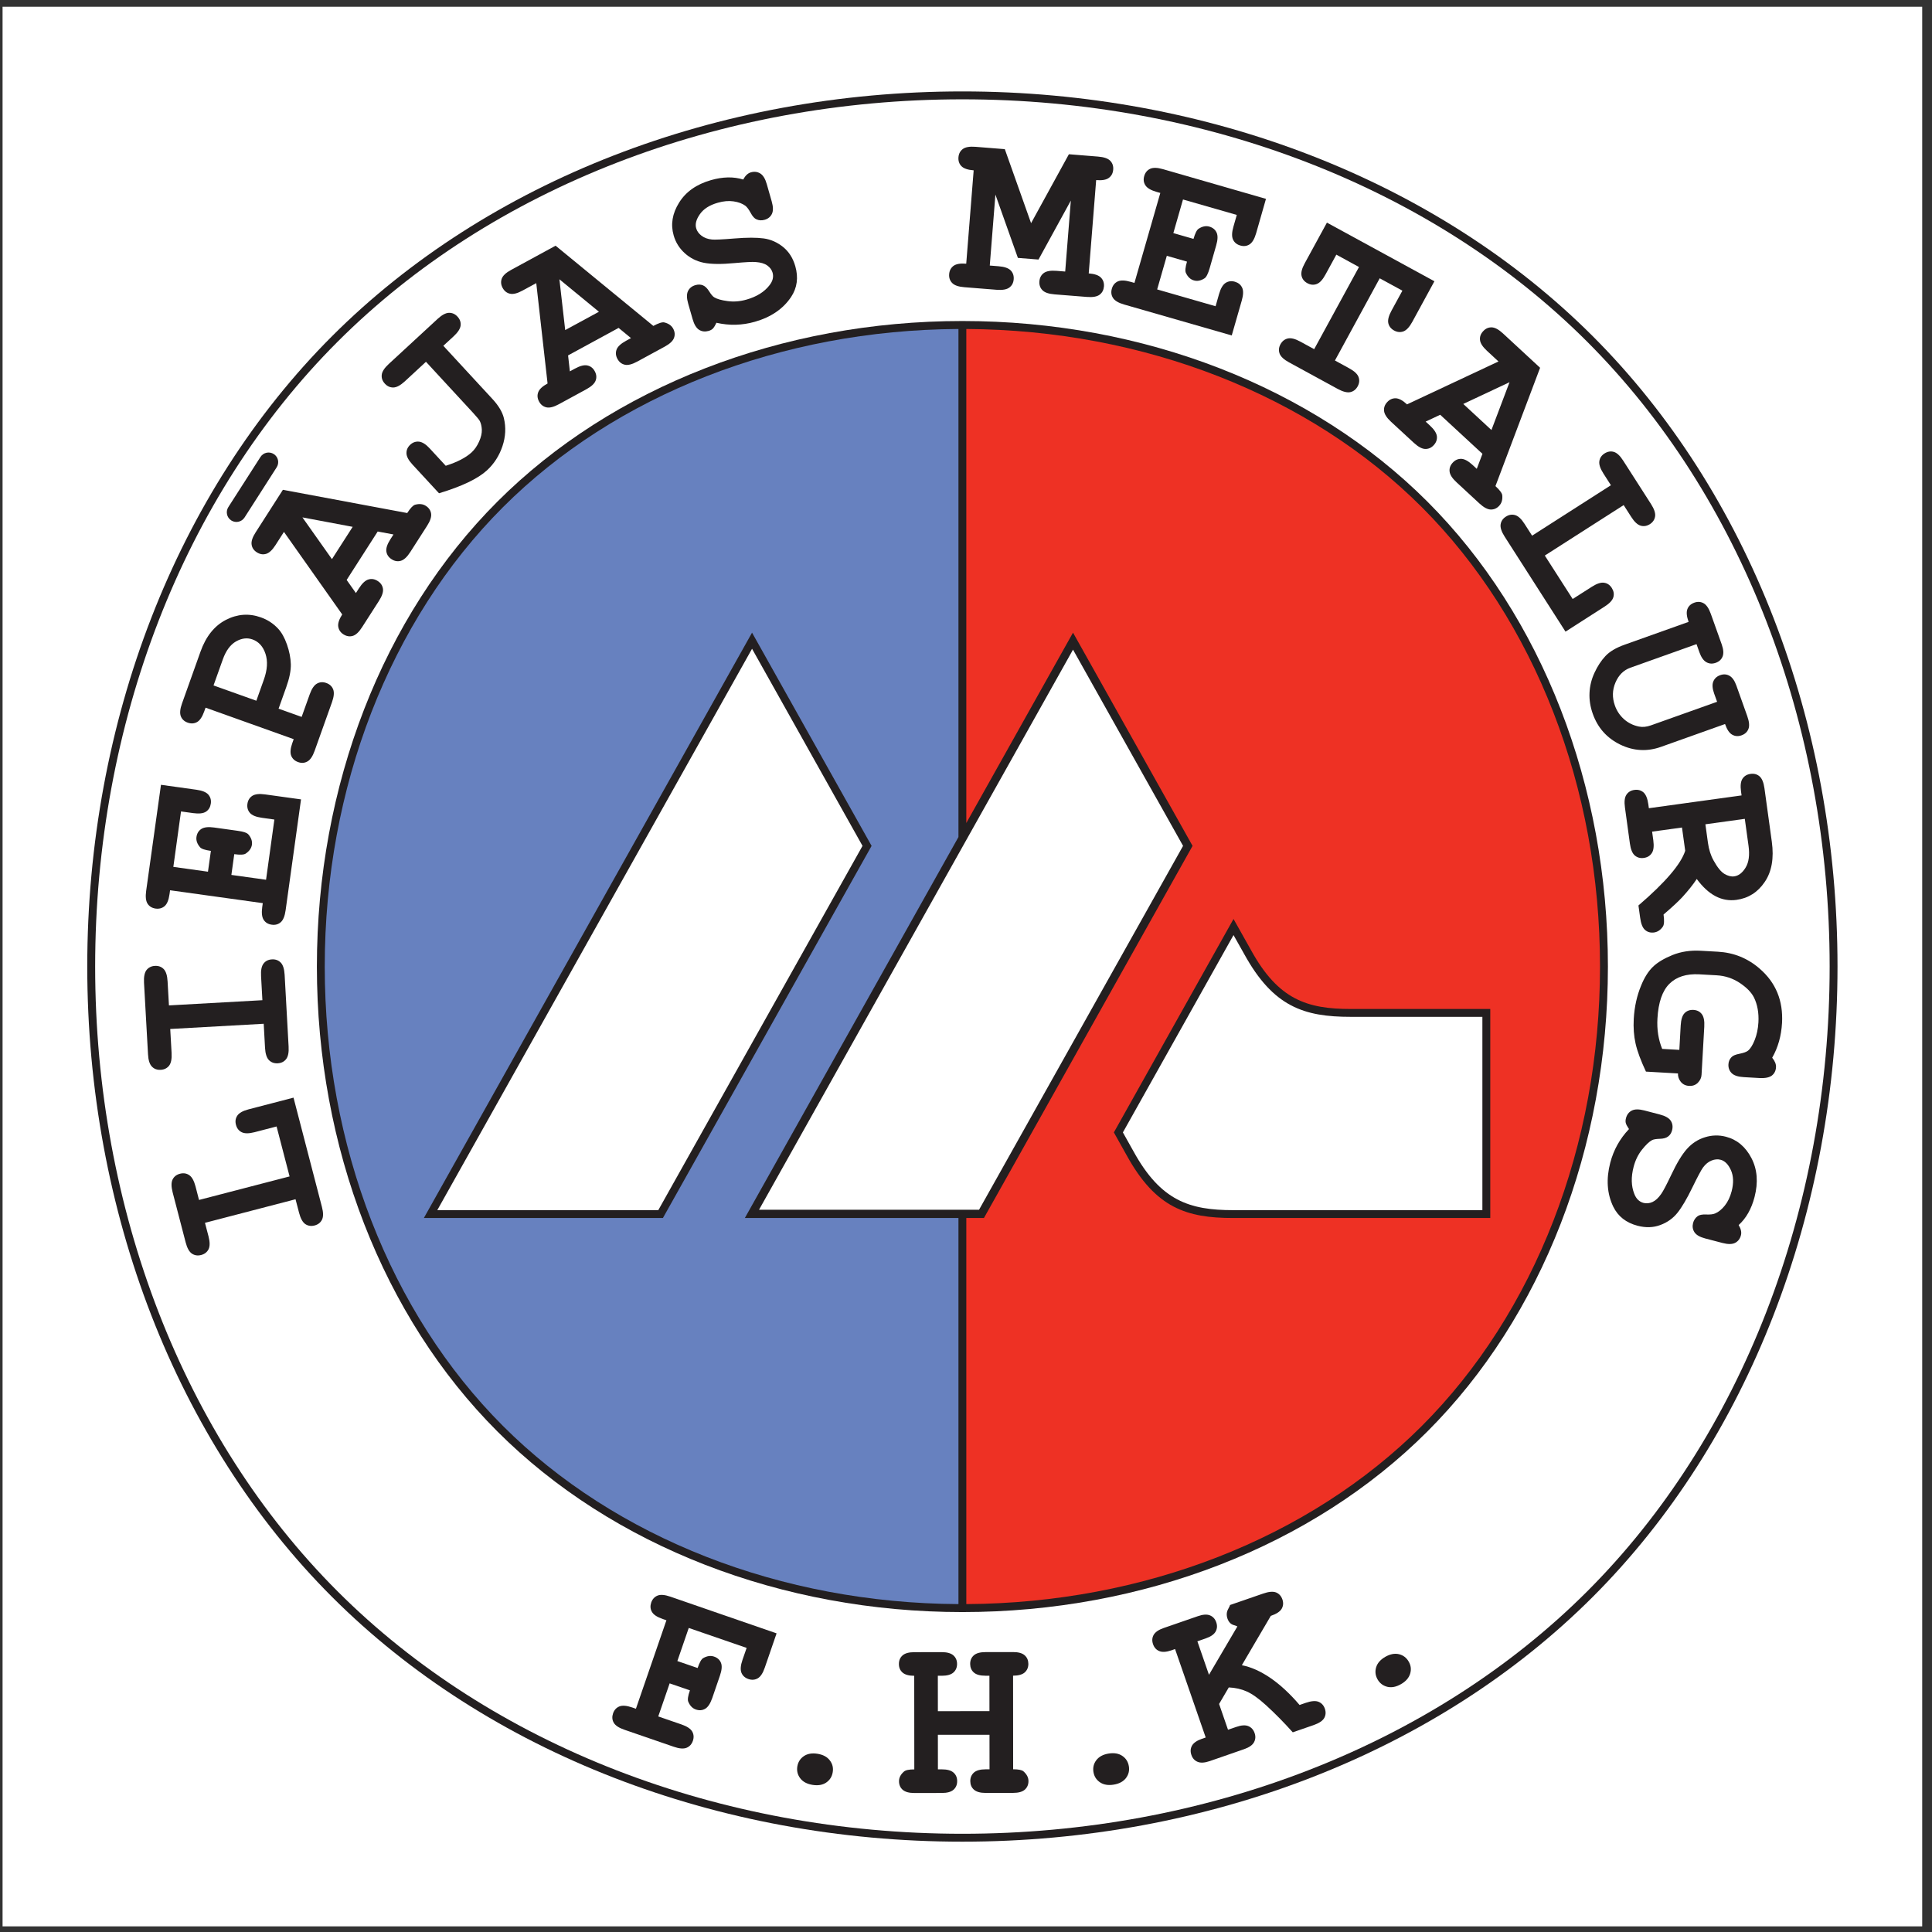
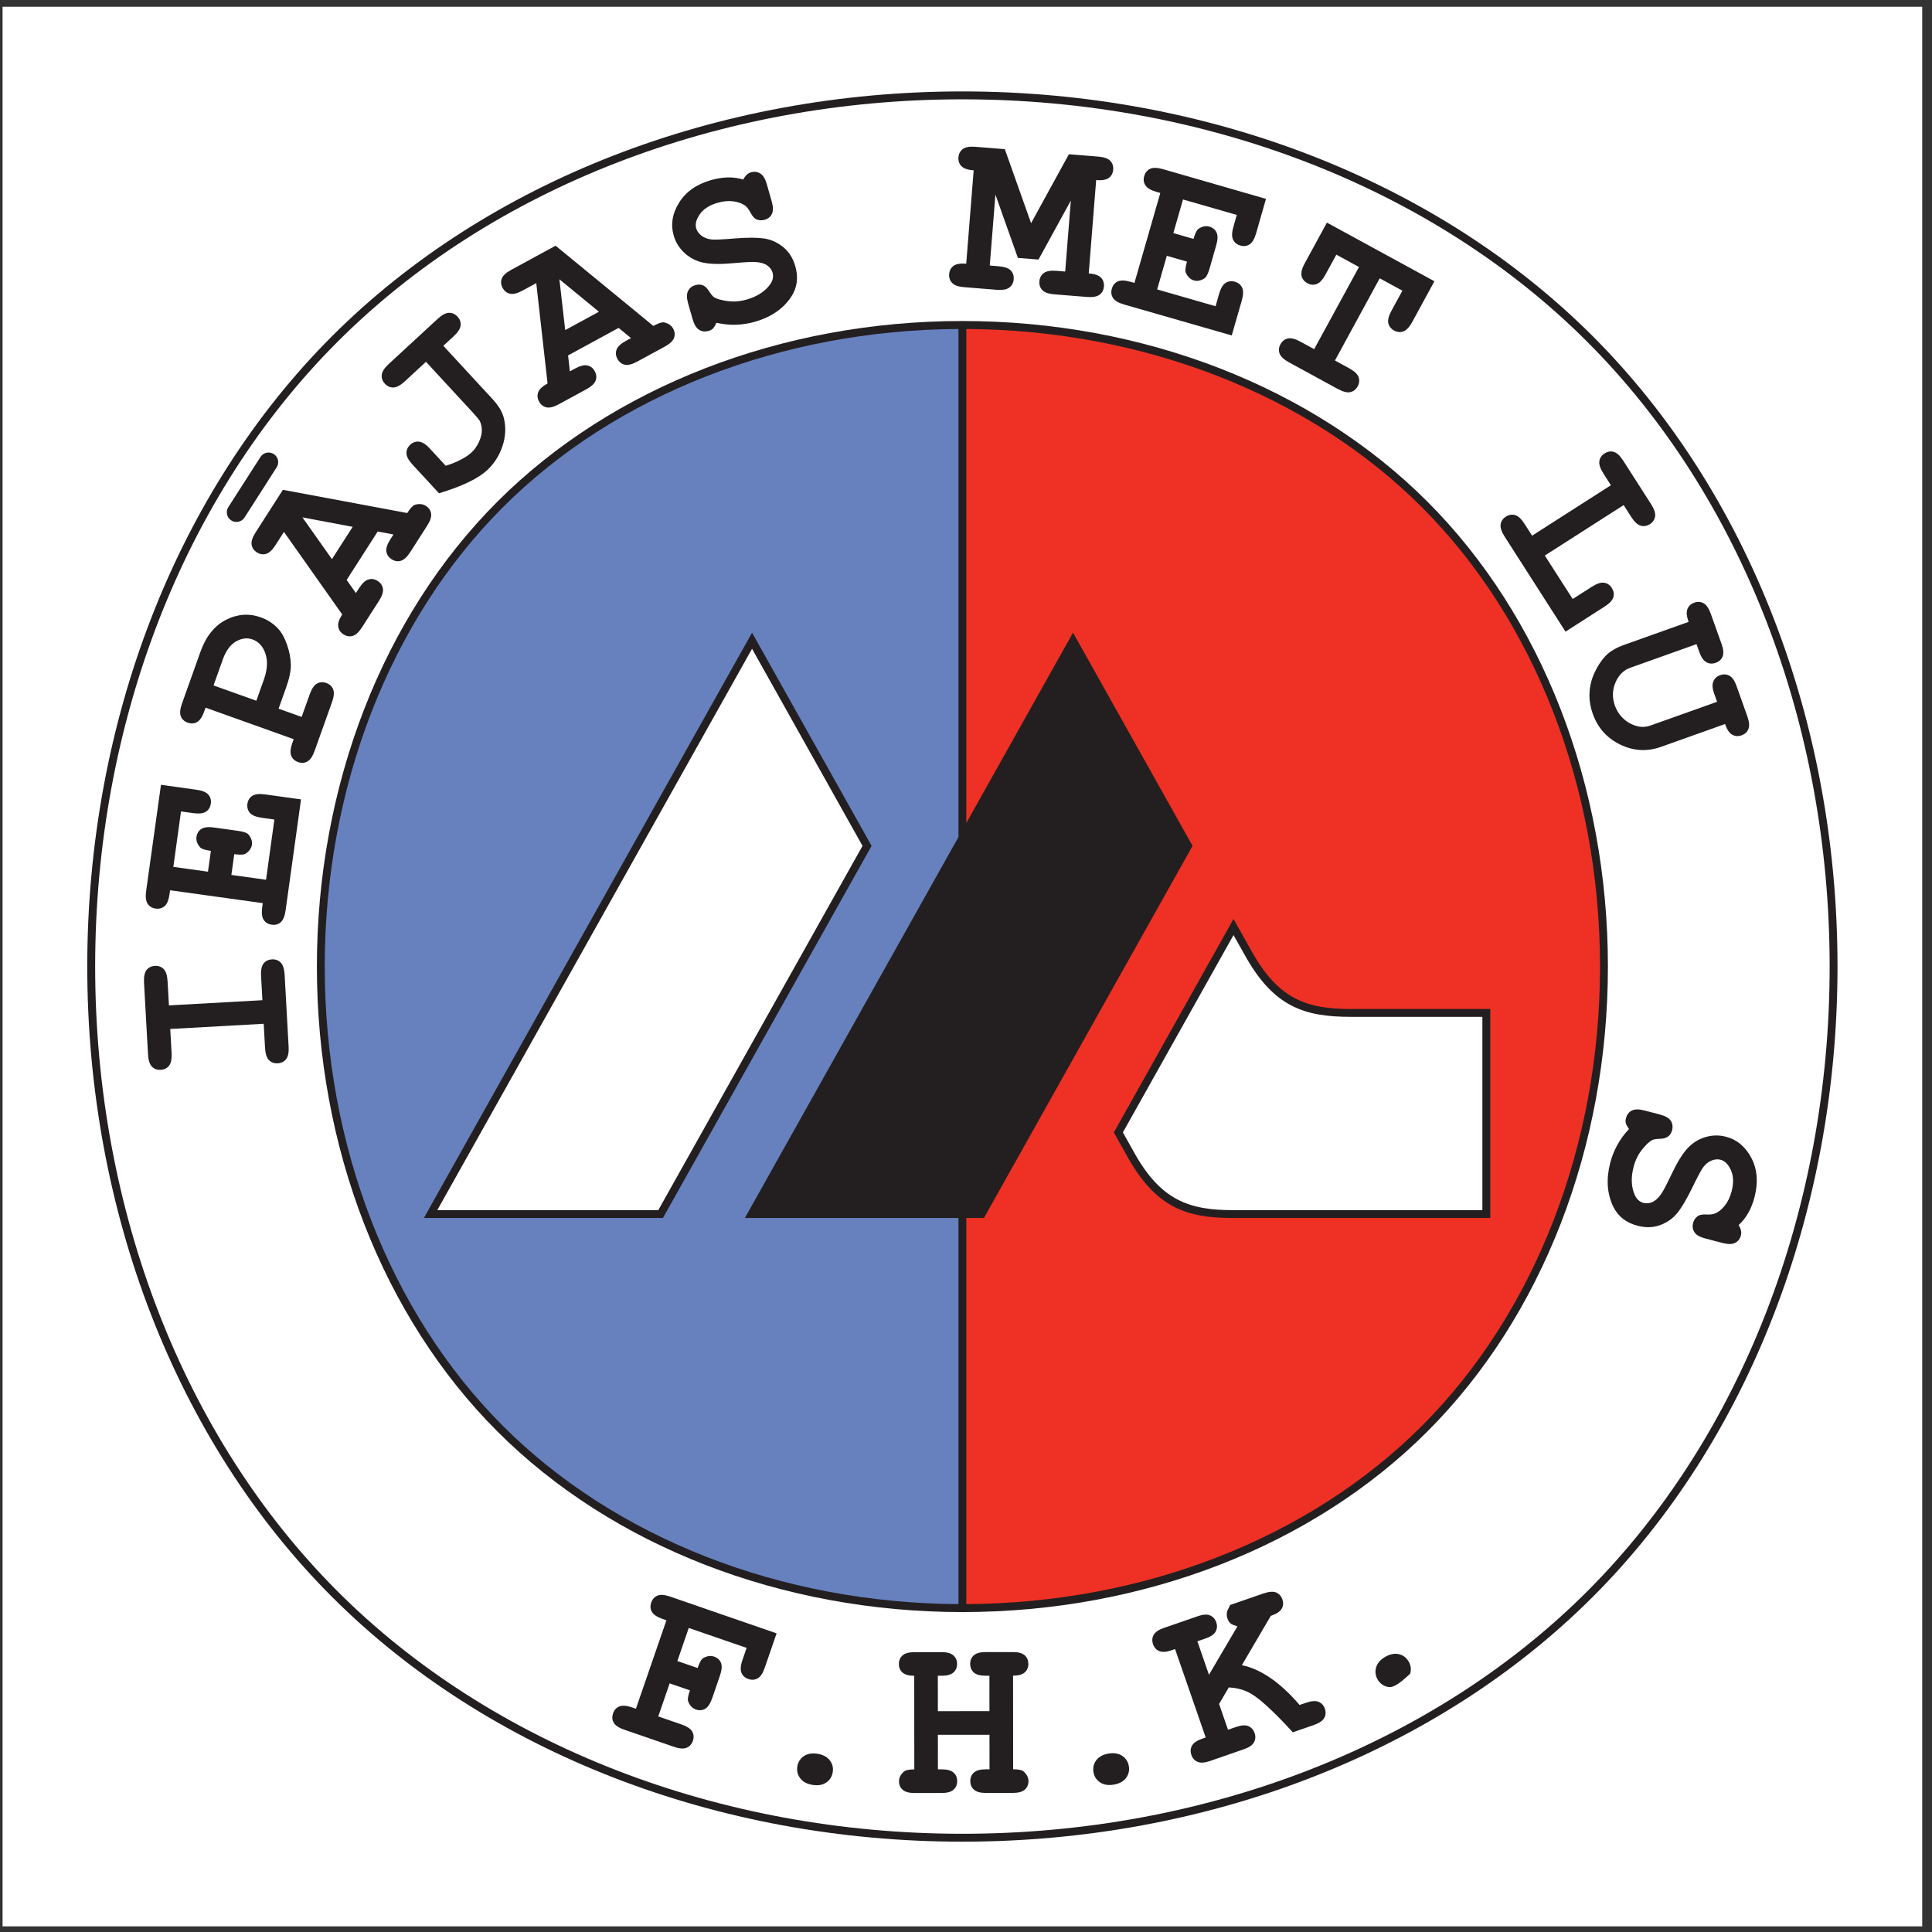
<svg xmlns="http://www.w3.org/2000/svg" width="194pt" height="194pt" viewBox="0 0 194 194" version="1.1">
  <rect x="0" y="0" width="194" height="194" fill="#333333" stroke="none" />
  <g id="surface1">
    <path style=" stroke:none;fill-rule:evenodd;fill:rgb(100%,100%,100%);fill-opacity:1;" d="M 0.258 0.676 L 193.016 0.676 L 193.016 193.434 L 0.258 193.434 L 0.258 0.676 " />
    <path style=" stroke:none;fill-rule:evenodd;fill:rgb(13.699%,12.199%,12.5%);fill-opacity:1;" d="M 33.34 33.758 C 17.723 49.379 8.762 72.449 8.762 97.055 C 8.762 121.664 17.723 144.734 33.34 160.352 C 48.961 175.973 72.031 184.93 96.637 184.93 C 121.246 184.93 144.316 175.973 159.934 160.352 C 175.555 144.734 184.512 121.66 184.512 97.055 C 184.512 72.449 175.555 49.379 159.934 33.758 C 144.316 18.141 121.246 9.18 96.637 9.18 C 72.031 9.18 48.961 18.141 33.34 33.758 " />
    <path style=" stroke:none;fill-rule:evenodd;fill:rgb(100%,100%,100%);fill-opacity:1;" d="M 33.898 159.793 C 18.426 144.32 9.555 121.453 9.555 97.055 C 9.555 72.656 18.426 49.789 33.898 34.316 C 49.371 18.844 72.238 9.973 96.637 9.973 C 121.039 9.973 143.906 18.844 159.379 34.316 C 174.848 49.789 183.723 72.656 183.723 97.055 C 183.723 121.453 174.848 144.32 159.379 159.793 C 143.902 175.266 121.035 184.137 96.637 184.137 C 72.238 184.137 49.371 175.266 33.898 159.793 " />
    <path style=" stroke:none;fill-rule:evenodd;fill:rgb(13.699%,12.199%,12.5%);fill-opacity:1;" d="M 49.949 50.367 C 38.426 61.887 31.82 78.906 31.82 97.055 C 31.82 115.207 38.426 132.223 49.949 143.742 C 61.469 155.266 78.488 161.875 96.637 161.875 C 114.789 161.875 131.805 155.266 143.328 143.742 C 154.848 132.223 161.457 115.207 161.457 97.055 C 161.457 78.906 154.848 61.887 143.328 50.367 C 131.805 38.844 114.789 32.234 96.637 32.234 C 78.488 32.234 61.473 38.844 49.949 50.367 " />
    <path style=" stroke:none;fill-rule:evenodd;fill:rgb(40.399%,50.6%,74.899%);fill-opacity:1;" d="M 96.242 84.051 L 96.242 33.035 C 78.449 33.133 61.797 39.637 50.508 50.926 C 39.133 62.301 32.609 79.113 32.609 97.055 C 32.609 114.996 39.133 131.812 50.508 143.188 C 61.797 154.477 78.449 160.98 96.242 161.074 L 96.242 122.305 L 74.793 122.305 L 96.242 84.051 " />
    <path style=" stroke:none;fill-rule:evenodd;fill:rgb(93.3%,19.199%,14.099%);fill-opacity:1;" d="M 142.77 50.926 C 131.477 39.637 114.824 33.133 97.031 33.035 L 97.031 82.641 L 107.746 63.527 L 119.75 84.938 L 98.801 122.305 L 97.031 122.305 L 97.031 161.074 C 114.824 160.98 131.477 154.477 142.77 143.188 C 154.141 131.812 160.664 114.996 160.664 97.055 C 160.664 79.113 154.141 62.301 142.77 50.926 " />
    <path style=" stroke:none;fill-rule:evenodd;fill:rgb(13.699%,12.199%,12.5%);fill-opacity:1;" d="M 66.566 122.305 L 87.52 84.938 L 75.516 63.527 L 42.562 122.305 L 66.566 122.305 " />
    <path style=" stroke:none;fill-rule:evenodd;fill:rgb(13.699%,12.199%,12.5%);fill-opacity:1;" d="M 149.645 122.305 L 149.645 101.316 L 135.633 101.316 C 131.25 101.316 128.355 100.375 125.629 95.422 L 123.863 92.277 L 111.848 113.711 L 113.133 116.008 C 116.047 121.301 119.141 122.305 123.828 122.305 L 149.645 122.305 " />
-     <path style=" stroke:none;fill-rule:evenodd;fill:rgb(100%,100%,100%);fill-opacity:1;" d="M 118.797 84.938 L 98.312 121.473 L 76.219 121.473 L 107.746 65.234 L 118.797 84.938 " />
    <path style=" stroke:none;fill-rule:evenodd;fill:rgb(100%,100%,100%);fill-opacity:1;" d="M 86.609 84.938 L 66.102 121.516 L 43.91 121.516 L 75.516 65.145 L 86.609 84.938 " />
    <path style=" stroke:none;fill-rule:evenodd;fill:rgb(100%,100%,100%);fill-opacity:1;" d="M 112.754 113.711 L 123.863 93.895 L 124.938 95.805 C 127.852 101.102 130.945 102.105 135.633 102.105 L 148.852 102.105 L 148.852 121.516 L 123.828 121.516 C 119.445 121.516 116.551 120.578 113.824 115.621 L 112.754 113.711 " />
    <path style=" stroke:none;fill-rule:evenodd;fill:rgb(13.699%,12.199%,12.5%);fill-opacity:1;" d="M 26.156 45.883 L 22.926 50.922 C 22.641 51.371 22.77 51.969 23.219 52.258 C 23.668 52.547 24.266 52.414 24.555 51.965 L 27.781 46.926 C 28.07 46.477 27.941 45.879 27.492 45.594 C 27.043 45.305 26.445 45.434 26.156 45.883 " />
    <path style=" stroke:none;fill-rule:evenodd;fill:rgb(13.699%,12.199%,12.5%);fill-opacity:1;" d="M 67.242 169.035 L 66.098 172.355 L 68.422 173.156 C 68.984 173.348 69.344 173.59 69.508 173.871 C 69.668 174.156 69.691 174.469 69.574 174.805 C 69.457 175.145 69.246 175.375 68.945 175.5 C 68.645 175.625 68.211 175.594 67.652 175.398 L 62.711 173.695 C 62.148 173.504 61.789 173.266 61.625 172.98 C 61.465 172.695 61.445 172.387 61.559 172.047 C 61.676 171.707 61.887 171.477 62.188 171.352 C 62.488 171.227 62.922 171.262 63.48 171.453 L 63.855 171.582 L 66.918 162.699 L 66.543 162.57 C 65.98 162.375 65.621 162.137 65.461 161.852 C 65.297 161.57 65.277 161.258 65.391 160.918 C 65.508 160.582 65.719 160.348 66.02 160.223 C 66.32 160.098 66.754 160.133 67.316 160.328 L 77.98 164.012 L 76.797 167.449 C 76.605 168.012 76.367 168.371 76.082 168.531 C 75.797 168.691 75.488 168.715 75.148 168.598 C 74.809 168.48 74.578 168.273 74.453 167.973 C 74.328 167.668 74.363 167.238 74.555 166.676 L 74.973 165.473 L 69.16 163.469 L 68.016 166.793 L 70.051 167.492 C 70.242 166.93 70.43 166.598 70.613 166.496 C 71 166.277 71.359 166.227 71.699 166.344 C 72.039 166.457 72.27 166.668 72.395 166.969 C 72.52 167.273 72.484 167.703 72.289 168.266 L 71.52 170.508 C 71.324 171.066 71.086 171.43 70.801 171.59 C 70.52 171.75 70.207 171.773 69.867 171.656 C 69.531 171.539 69.277 171.277 69.109 170.867 C 69.027 170.672 69.082 170.297 69.277 169.734 L 67.242 169.035 " />
    <path style=" stroke:none;fill-rule:evenodd;fill:rgb(13.699%,12.199%,12.5%);fill-opacity:1;" d="M 83.617 177.953 C 83.547 178.398 83.328 178.742 82.965 178.992 C 82.602 179.238 82.141 179.316 81.59 179.227 C 81.035 179.137 80.621 178.918 80.355 178.566 C 80.09 178.219 79.992 177.82 80.062 177.379 C 80.137 176.934 80.352 176.59 80.719 176.34 C 81.082 176.094 81.539 176.016 82.094 176.105 C 82.648 176.195 83.059 176.414 83.324 176.766 C 83.594 177.113 83.691 177.512 83.617 177.953 " />
    <path style=" stroke:none;fill-rule:evenodd;fill:rgb(13.699%,12.199%,12.5%);fill-opacity:1;" d="M 99.359 174.195 L 94.176 174.199 L 94.18 177.668 L 94.574 177.668 C 95.109 177.668 95.5 177.773 95.746 177.992 C 95.992 178.207 96.113 178.496 96.113 178.852 C 96.113 179.211 95.992 179.496 95.746 179.715 C 95.504 179.93 95.113 180.039 94.578 180.039 L 91.812 180.043 C 91.277 180.043 90.887 179.934 90.641 179.719 C 90.398 179.504 90.273 179.215 90.273 178.859 C 90.273 178.5 90.438 178.18 90.766 177.895 C 90.926 177.746 91.273 177.672 91.809 177.672 L 91.801 168.273 C 91.266 168.273 90.875 168.164 90.629 167.949 C 90.383 167.734 90.262 167.445 90.262 167.09 C 90.262 166.73 90.383 166.445 90.629 166.227 C 90.871 166.012 91.262 165.902 91.797 165.902 L 94.562 165.898 C 95.098 165.898 95.488 166.008 95.734 166.223 C 95.977 166.438 96.102 166.727 96.102 167.082 C 96.102 167.441 95.98 167.727 95.734 167.945 C 95.488 168.16 95.102 168.27 94.566 168.27 L 94.172 168.27 L 94.176 171.828 L 99.355 171.82 L 99.352 168.266 L 98.957 168.266 C 98.422 168.266 98.031 168.16 97.785 167.941 C 97.543 167.727 97.422 167.438 97.418 167.082 C 97.418 166.723 97.539 166.438 97.785 166.219 C 98.031 166.004 98.418 165.895 98.957 165.895 L 101.723 165.891 C 102.258 165.891 102.645 165.996 102.891 166.215 C 103.137 166.43 103.258 166.719 103.262 167.074 C 103.262 167.434 103.137 167.719 102.895 167.938 C 102.648 168.152 102.258 168.262 101.727 168.262 L 101.734 177.66 C 102.27 177.66 102.613 177.73 102.773 177.871 C 103.105 178.164 103.273 178.488 103.273 178.844 C 103.273 179.203 103.148 179.488 102.906 179.707 C 102.66 179.922 102.27 180.031 101.738 180.031 L 98.969 180.035 C 98.434 180.035 98.047 179.926 97.801 179.711 C 97.555 179.496 97.434 179.207 97.43 178.852 C 97.43 178.492 97.555 178.207 97.797 177.988 C 98.043 177.773 98.434 177.664 98.969 177.664 L 99.363 177.664 L 99.359 174.195 " />
    <path style=" stroke:none;fill-rule:evenodd;fill:rgb(13.699%,12.199%,12.5%);fill-opacity:1;" d="M 113.352 177.352 C 113.426 177.793 113.328 178.191 113.062 178.543 C 112.793 178.891 112.383 179.113 111.828 179.203 C 111.277 179.293 110.816 179.215 110.453 178.969 C 110.09 178.723 109.871 178.379 109.797 177.934 C 109.727 177.492 109.82 177.094 110.09 176.742 C 110.355 176.395 110.766 176.172 111.316 176.082 C 111.871 175.992 112.332 176.07 112.695 176.316 C 113.059 176.562 113.277 176.906 113.352 177.352 " />
    <path style=" stroke:none;fill-rule:evenodd;fill:rgb(13.699%,12.199%,12.5%);fill-opacity:1;" d="M 122.414 171.102 L 123.309 173.691 L 124.141 173.406 C 124.645 173.23 125.051 173.203 125.352 173.328 C 125.652 173.453 125.863 173.684 125.98 174.023 C 126.098 174.359 126.074 174.672 125.914 174.957 C 125.754 175.242 125.422 175.469 124.914 175.645 L 121.473 176.84 C 120.965 177.012 120.562 177.039 120.262 176.914 C 119.957 176.789 119.746 176.559 119.633 176.223 C 119.516 175.883 119.535 175.57 119.695 175.285 C 119.855 175.004 120.191 174.773 120.695 174.598 L 121.07 174.469 L 117.992 165.586 L 117.621 165.719 C 117.113 165.891 116.711 165.918 116.41 165.793 C 116.105 165.668 115.898 165.438 115.781 165.098 C 115.664 164.762 115.684 164.449 115.844 164.164 C 116.008 163.883 116.34 163.652 116.844 163.477 L 120.289 162.285 C 120.793 162.109 121.195 162.082 121.5 162.207 C 121.801 162.332 122.012 162.562 122.129 162.902 C 122.246 163.238 122.223 163.551 122.062 163.836 C 121.902 164.121 121.57 164.348 121.062 164.523 L 120.234 164.812 L 121.398 168.172 L 124.242 163.332 C 124.281 163.316 124.156 163.266 123.867 163.176 C 123.578 163.086 123.375 162.871 123.258 162.535 C 123.141 162.195 123.16 161.879 123.316 161.59 C 123.477 161.297 123.535 161.16 123.492 161.172 L 126.828 160.02 C 127.398 159.82 127.836 159.785 128.141 159.906 C 128.441 160.031 128.652 160.266 128.77 160.602 C 128.887 160.941 128.863 161.25 128.703 161.535 C 128.543 161.82 128.176 162.062 127.605 162.258 L 124.699 167.211 C 125.613 167.387 126.562 167.809 127.547 168.477 C 128.527 169.145 129.512 170.051 130.496 171.203 L 131.117 170.988 C 131.676 170.797 132.105 170.762 132.406 170.887 C 132.707 171.012 132.918 171.242 133.035 171.578 C 133.152 171.918 133.129 172.23 132.969 172.516 C 132.809 172.797 132.449 173.035 131.895 173.227 L 129.812 173.949 C 128.941 172.977 128.051 172.07 127.129 171.23 C 126.379 170.547 125.734 170.09 125.191 169.848 C 124.648 169.605 124.047 169.469 123.387 169.441 L 122.414 171.102 " />
-     <path style=" stroke:none;fill-rule:evenodd;fill:rgb(13.699%,12.199%,12.5%);fill-opacity:1;" d="M 141.453 166.848 C 141.68 167.238 141.727 167.645 141.598 168.066 C 141.469 168.484 141.164 168.836 140.676 169.113 C 140.188 169.395 139.73 169.48 139.305 169.379 C 138.879 169.273 138.551 169.027 138.328 168.637 C 138.105 168.246 138.059 167.84 138.184 167.418 C 138.312 166.996 138.621 166.648 139.105 166.367 C 139.594 166.09 140.051 166.004 140.48 166.105 C 140.906 166.211 141.23 166.457 141.453 166.848 " />
-     <path style=" stroke:none;fill-rule:evenodd;fill:rgb(13.699%,12.199%,12.5%);fill-opacity:1;" d="M 19.984 120.492 L 29.078 118.129 L 27.773 113.113 L 25.566 113.688 C 24.992 113.836 24.559 113.836 24.266 113.688 C 23.977 113.543 23.785 113.293 23.695 112.949 C 23.602 112.602 23.648 112.293 23.832 112.023 C 24.016 111.75 24.395 111.539 24.969 111.391 L 29.473 110.219 L 32.324 121.184 C 32.477 121.758 32.477 122.191 32.328 122.484 C 32.18 122.773 31.934 122.965 31.59 123.055 C 31.242 123.145 30.934 123.098 30.66 122.918 C 30.391 122.734 30.18 122.355 30.031 121.781 L 29.676 120.422 L 20.582 122.789 L 20.938 124.148 C 21.086 124.723 21.086 125.156 20.938 125.449 C 20.789 125.738 20.543 125.93 20.199 126.02 C 19.852 126.109 19.543 126.062 19.273 125.883 C 19 125.699 18.789 125.32 18.641 124.746 L 17.336 119.73 C 17.188 119.156 17.188 118.723 17.332 118.434 C 17.48 118.141 17.727 117.949 18.074 117.859 C 18.422 117.77 18.73 117.816 19 118 C 19.273 118.18 19.48 118.559 19.633 119.133 L 19.984 120.492 " />
+     <path style=" stroke:none;fill-rule:evenodd;fill:rgb(13.699%,12.199%,12.5%);fill-opacity:1;" d="M 141.453 166.848 C 141.68 167.238 141.727 167.645 141.598 168.066 C 140.188 169.395 139.73 169.48 139.305 169.379 C 138.879 169.273 138.551 169.027 138.328 168.637 C 138.105 168.246 138.059 167.84 138.184 167.418 C 138.312 166.996 138.621 166.648 139.105 166.367 C 139.594 166.09 140.051 166.004 140.48 166.105 C 140.906 166.211 141.23 166.457 141.453 166.848 " />
    <path style=" stroke:none;fill-rule:evenodd;fill:rgb(13.699%,12.199%,12.5%);fill-opacity:1;" d="M 16.965 100.957 L 26.348 100.434 L 26.215 98.023 C 26.18 97.43 26.266 97.008 26.469 96.75 C 26.668 96.492 26.949 96.355 27.309 96.336 C 27.664 96.316 27.957 96.422 28.188 96.656 C 28.418 96.887 28.547 97.301 28.582 97.891 L 28.98 105.082 C 29.016 105.676 28.93 106.098 28.727 106.355 C 28.523 106.613 28.246 106.75 27.887 106.77 C 27.531 106.789 27.238 106.684 27.008 106.453 C 26.777 106.219 26.645 105.805 26.613 105.215 L 26.48 102.801 L 17.094 103.324 L 17.23 105.734 C 17.262 106.328 17.18 106.754 16.977 107.012 C 16.773 107.266 16.492 107.406 16.137 107.426 C 15.781 107.445 15.484 107.34 15.258 107.105 C 15.027 106.875 14.895 106.461 14.863 105.867 L 14.461 98.676 C 14.43 98.086 14.516 97.66 14.715 97.402 C 14.918 97.148 15.199 97.008 15.555 96.988 C 15.914 96.969 16.207 97.074 16.438 97.309 C 16.664 97.543 16.797 97.953 16.828 98.547 L 16.965 100.957 " />
    <path style=" stroke:none;fill-rule:evenodd;fill:rgb(13.699%,12.199%,12.5%);fill-opacity:1;" d="M 23.234 87.855 L 26.715 88.34 L 27.551 82.293 L 26.293 82.117 C 25.703 82.035 25.305 81.871 25.09 81.621 C 24.879 81.375 24.797 81.074 24.844 80.719 C 24.895 80.367 25.055 80.098 25.328 79.918 C 25.602 79.738 26.031 79.688 26.617 79.77 L 30.227 80.27 L 28.68 91.406 C 28.598 91.992 28.434 92.395 28.188 92.605 C 27.941 92.82 27.641 92.902 27.285 92.852 C 26.93 92.805 26.664 92.645 26.48 92.371 C 26.301 92.098 26.25 91.668 26.332 91.078 L 26.387 90.688 L 17.078 89.395 L 17.023 89.785 C 16.941 90.375 16.777 90.773 16.531 90.988 C 16.281 91.199 15.98 91.281 15.625 91.234 C 15.273 91.184 15.004 91.023 14.824 90.754 C 14.645 90.48 14.594 90.051 14.676 89.461 L 16.164 78.805 L 19.723 79.301 C 20.309 79.383 20.711 79.547 20.922 79.793 C 21.137 80.043 21.219 80.344 21.168 80.695 C 21.117 81.051 20.957 81.32 20.688 81.5 C 20.414 81.68 19.984 81.73 19.395 81.648 L 18.176 81.48 L 17.406 87.047 L 20.883 87.531 L 21.176 85.441 C 20.586 85.359 20.227 85.238 20.09 85.078 C 19.801 84.742 19.68 84.398 19.727 84.047 C 19.777 83.691 19.938 83.422 20.211 83.242 C 20.484 83.062 20.914 83.012 21.5 83.094 L 23.848 83.422 C 24.438 83.5 24.801 83.625 24.941 83.789 C 25.227 84.121 25.344 84.465 25.297 84.816 C 25.246 85.172 25.035 85.469 24.668 85.715 C 24.492 85.832 24.109 85.852 23.523 85.77 L 23.234 87.855 " />
    <path style=" stroke:none;fill-rule:evenodd;fill:rgb(13.699%,12.199%,12.5%);fill-opacity:1;" d="M 21.441 68.828 L 22.375 66.211 C 22.688 65.336 23.129 64.738 23.695 64.41 C 24.266 64.086 24.816 64.016 25.352 64.207 C 25.984 64.434 26.418 64.918 26.66 65.656 C 26.902 66.398 26.848 67.266 26.492 68.254 L 25.742 70.363 Z M 28.738 69.016 C 29.066 68.102 29.219 67.328 29.203 66.695 C 29.184 66.062 29.055 65.402 28.816 64.719 C 28.574 64.031 28.277 63.5 27.914 63.113 C 27.438 62.605 26.867 62.23 26.203 61.996 C 25.008 61.566 23.832 61.652 22.68 62.246 C 21.527 62.844 20.68 63.902 20.133 65.434 L 18.277 70.637 C 18.078 71.195 18.039 71.625 18.16 71.93 C 18.281 72.23 18.512 72.445 18.848 72.562 C 19.184 72.684 19.496 72.664 19.781 72.508 C 20.066 72.352 20.309 71.992 20.508 71.434 L 20.641 71.059 L 29.492 74.223 L 29.359 74.594 C 29.16 75.152 29.121 75.586 29.242 75.887 C 29.363 76.191 29.594 76.402 29.93 76.523 C 30.266 76.645 30.578 76.625 30.863 76.465 C 31.152 76.309 31.395 75.949 31.594 75.391 L 33.336 70.512 C 33.535 69.953 33.574 69.52 33.453 69.219 C 33.332 68.914 33.102 68.703 32.766 68.582 C 32.43 68.461 32.117 68.48 31.832 68.641 C 31.547 68.797 31.301 69.156 31.102 69.715 L 30.289 71.988 L 27.973 71.16 L 28.738 69.016 " />
    <path style=" stroke:none;fill-rule:evenodd;fill:rgb(13.699%,12.199%,12.5%);fill-opacity:1;" d="M 33.332 56.145 L 30.367 51.953 L 35.414 52.902 Z M 39.512 53.668 L 39.203 54.148 C 38.883 54.648 38.746 55.062 38.797 55.383 C 38.848 55.707 39.023 55.965 39.324 56.156 C 39.625 56.352 39.934 56.402 40.246 56.312 C 40.562 56.223 40.879 55.93 41.199 55.43 L 42.887 52.797 C 43.203 52.305 43.34 51.895 43.289 51.57 C 43.238 51.246 43.062 50.988 42.762 50.797 C 42.461 50.602 42.098 50.566 41.676 50.684 C 41.469 50.746 41.207 51.023 40.891 51.516 L 28.406 49.184 L 25.664 53.465 C 25.348 53.957 25.215 54.363 25.266 54.688 C 25.312 55.012 25.488 55.27 25.789 55.461 C 26.094 55.656 26.398 55.707 26.715 55.617 C 27.027 55.527 27.344 55.234 27.66 54.742 L 28.512 53.41 L 34.363 61.699 C 34.047 62.191 33.914 62.602 33.965 62.926 C 34.016 63.246 34.188 63.508 34.488 63.699 C 34.793 63.891 35.098 63.945 35.414 63.855 C 35.727 63.766 36.043 63.473 36.359 62.977 L 38.043 60.352 C 38.367 59.848 38.504 59.438 38.453 59.113 C 38.402 58.789 38.227 58.531 37.926 58.34 C 37.625 58.145 37.316 58.094 37.004 58.184 C 36.688 58.273 36.371 58.566 36.047 59.07 L 35.738 59.551 L 34.809 58.234 L 37.926 53.371 L 39.512 53.668 " />
    <path style=" stroke:none;fill-rule:evenodd;fill:rgb(13.699%,12.199%,12.5%);fill-opacity:1;" d="M 44.516 34.723 L 49.449 40.066 C 50.07 40.738 50.449 41.379 50.594 41.98 C 50.82 42.91 50.773 43.852 50.453 44.805 C 50.133 45.758 49.617 46.566 48.906 47.223 C 47.984 48.07 46.379 48.84 44.082 49.531 L 41.41 46.637 C 41.02 46.215 40.82 45.836 40.816 45.508 C 40.809 45.18 40.938 44.895 41.199 44.652 C 41.453 44.418 41.746 44.316 42.074 44.348 C 42.402 44.383 42.766 44.609 43.156 45.035 L 44.758 46.77 C 45.918 46.402 46.781 45.953 47.355 45.426 C 47.66 45.145 47.91 44.781 48.109 44.34 C 48.305 43.898 48.395 43.5 48.383 43.152 C 48.367 42.801 48.297 42.508 48.176 42.27 C 48.105 42.141 47.895 41.879 47.531 41.484 L 42.773 36.328 L 40.645 38.297 C 40.207 38.695 39.828 38.902 39.5 38.91 C 39.172 38.914 38.887 38.789 38.645 38.523 C 38.402 38.262 38.297 37.969 38.332 37.645 C 38.363 37.316 38.598 36.953 39.035 36.551 L 43.941 32.023 C 44.379 31.621 44.758 31.418 45.086 31.41 C 45.414 31.406 45.699 31.531 45.941 31.797 C 46.184 32.059 46.285 32.352 46.254 32.676 C 46.219 33.004 45.984 33.367 45.551 33.77 L 44.516 34.723 " />
    <path style=" stroke:none;fill-rule:evenodd;fill:rgb(13.699%,12.199%,12.5%);fill-opacity:1;" d="M 56.754 33.145 L 56.172 28.043 L 60.141 31.305 Z M 63.359 33.949 L 62.859 34.223 C 62.34 34.508 62.023 34.801 61.91 35.109 C 61.801 35.414 61.828 35.727 62 36.039 C 62.172 36.355 62.414 36.547 62.734 36.621 C 63.051 36.695 63.473 36.59 63.992 36.305 L 66.738 34.812 C 67.254 34.531 67.57 34.238 67.68 33.93 C 67.793 33.621 67.766 33.312 67.594 32.996 C 67.422 32.684 67.125 32.477 66.699 32.375 C 66.488 32.328 66.121 32.449 65.605 32.727 L 55.789 24.672 L 51.324 27.102 C 50.809 27.379 50.496 27.676 50.383 27.98 C 50.273 28.289 50.301 28.598 50.473 28.914 C 50.645 29.227 50.891 29.422 51.207 29.492 C 51.527 29.566 51.941 29.465 52.457 29.184 L 53.848 28.43 L 54.984 38.508 C 54.469 38.789 54.152 39.082 54.043 39.391 C 53.93 39.695 53.961 40.008 54.129 40.32 C 54.301 40.637 54.547 40.828 54.863 40.902 C 55.184 40.977 55.602 40.871 56.117 40.59 L 58.859 39.098 C 59.383 38.812 59.699 38.52 59.812 38.211 C 59.926 37.902 59.895 37.594 59.723 37.277 C 59.555 36.965 59.309 36.77 58.988 36.699 C 58.672 36.625 58.25 36.73 57.727 37.016 L 57.223 37.289 L 57.043 35.688 L 62.117 32.926 L 63.359 33.949 " />
    <path style=" stroke:none;fill-rule:evenodd;fill:rgb(13.699%,12.199%,12.5%);fill-opacity:1;" d="M 71.938 32.41 C 71.801 32.703 71.68 32.898 71.578 33 C 71.473 33.102 71.328 33.18 71.152 33.23 C 70.797 33.328 70.48 33.293 70.203 33.121 C 69.922 32.945 69.703 32.586 69.547 32.039 L 69.105 30.496 C 68.945 29.945 68.941 29.52 69.086 29.223 C 69.234 28.926 69.484 28.727 69.836 28.629 C 70.105 28.551 70.352 28.559 70.578 28.648 C 70.801 28.738 71.012 28.941 71.207 29.25 C 71.398 29.559 71.566 29.758 71.707 29.848 C 71.988 30.023 72.438 30.152 73.059 30.234 C 73.676 30.32 74.312 30.27 74.965 30.082 C 75.98 29.793 76.75 29.312 77.266 28.645 C 77.594 28.23 77.699 27.809 77.578 27.379 C 77.496 27.094 77.316 26.852 77.043 26.656 C 76.77 26.461 76.383 26.348 75.883 26.312 C 75.555 26.281 74.844 26.32 73.754 26.418 C 72.438 26.543 71.414 26.531 70.68 26.387 C 69.945 26.238 69.305 25.918 68.762 25.426 C 68.215 24.93 67.844 24.336 67.645 23.637 C 67.328 22.535 67.508 21.441 68.188 20.352 C 68.863 19.262 69.934 18.504 71.398 18.086 C 71.984 17.918 72.547 17.828 73.09 17.816 C 73.629 17.805 74.141 17.875 74.629 18.027 C 74.84 17.633 75.098 17.391 75.402 17.305 C 75.742 17.207 76.055 17.246 76.34 17.418 C 76.621 17.59 76.844 17.949 76.996 18.492 L 77.488 20.215 C 77.648 20.766 77.652 21.188 77.508 21.484 C 77.359 21.781 77.117 21.977 76.781 22.07 C 76.496 22.152 76.223 22.141 75.965 22.027 C 75.766 21.949 75.566 21.73 75.379 21.379 C 75.188 21.023 75.004 20.781 74.832 20.652 C 74.531 20.434 74.141 20.289 73.652 20.219 C 73.168 20.148 72.641 20.195 72.074 20.359 C 71.246 20.594 70.648 20.977 70.281 21.504 C 69.91 22.027 69.785 22.504 69.906 22.922 C 69.988 23.211 70.164 23.457 70.441 23.668 C 70.715 23.879 71.062 24.008 71.484 24.051 C 71.766 24.082 72.527 24.047 73.766 23.945 C 75.004 23.844 75.977 23.844 76.684 23.941 C 77.395 24.039 78.039 24.324 78.629 24.797 C 79.215 25.27 79.625 25.914 79.859 26.73 C 80.184 27.871 80.047 28.895 79.445 29.809 C 78.648 31.008 77.43 31.844 75.793 32.312 C 75.16 32.492 74.523 32.59 73.883 32.609 C 73.238 32.625 72.59 32.559 71.938 32.41 " />
    <path style=" stroke:none;fill-rule:evenodd;fill:rgb(13.699%,12.199%,12.5%);fill-opacity:1;" d="M 99.953 19.539 L 99.387 26.664 L 100.262 26.734 C 100.855 26.781 101.262 26.922 101.492 27.156 C 101.719 27.391 101.816 27.688 101.789 28.043 C 101.762 28.398 101.617 28.676 101.355 28.871 C 101.094 29.07 100.664 29.145 100.074 29.098 L 96.836 28.84 C 96.242 28.793 95.836 28.652 95.609 28.414 C 95.383 28.18 95.281 27.887 95.309 27.527 C 95.336 27.172 95.484 26.895 95.742 26.699 C 96.004 26.504 96.43 26.43 97.023 26.477 L 97.77 17.105 C 97.176 17.059 96.77 16.918 96.539 16.684 C 96.312 16.449 96.215 16.152 96.242 15.797 C 96.27 15.441 96.414 15.164 96.676 14.965 C 96.938 14.77 97.363 14.695 97.957 14.742 L 100.898 14.977 L 103.535 22.41 L 107.332 15.488 L 110.258 15.723 C 110.848 15.77 111.258 15.91 111.484 16.145 C 111.711 16.379 111.812 16.676 111.781 17.031 C 111.754 17.391 111.609 17.664 111.348 17.859 C 111.086 18.059 110.66 18.133 110.07 18.086 L 109.324 27.453 C 109.914 27.5 110.324 27.641 110.551 27.879 C 110.777 28.113 110.879 28.406 110.852 28.766 C 110.82 29.121 110.676 29.398 110.414 29.594 C 110.152 29.789 109.727 29.863 109.137 29.816 L 105.898 29.559 C 105.305 29.512 104.895 29.371 104.672 29.137 C 104.441 28.902 104.344 28.605 104.371 28.25 C 104.398 27.891 104.547 27.617 104.805 27.422 C 105.066 27.223 105.492 27.148 106.086 27.195 L 106.961 27.266 L 107.527 20.141 L 104.281 26.062 L 102.211 25.898 L 99.953 19.539 " />
    <path style=" stroke:none;fill-rule:evenodd;fill:rgb(13.699%,12.199%,12.5%);fill-opacity:1;" d="M 117.164 25.688 L 116.195 29.062 L 122.062 30.75 L 122.41 29.523 C 122.574 28.953 122.797 28.582 123.07 28.406 C 123.348 28.23 123.656 28.191 124 28.289 C 124.344 28.391 124.586 28.586 124.727 28.883 C 124.867 29.176 124.855 29.609 124.691 30.18 L 123.684 33.684 L 112.879 30.578 C 112.309 30.414 111.938 30.195 111.762 29.918 C 111.586 29.645 111.547 29.336 111.645 28.988 C 111.742 28.645 111.941 28.402 112.234 28.262 C 112.531 28.121 112.965 28.137 113.535 28.301 L 113.914 28.406 L 116.512 19.375 L 116.129 19.266 C 115.559 19.102 115.188 18.883 115.012 18.605 C 114.836 18.332 114.797 18.023 114.895 17.68 C 114.992 17.336 115.191 17.094 115.484 16.953 C 115.781 16.812 116.215 16.824 116.785 16.988 L 127.121 19.969 L 126.133 23.422 C 125.969 23.988 125.746 24.363 125.473 24.539 C 125.195 24.715 124.887 24.754 124.543 24.652 C 124.199 24.555 123.957 24.359 123.816 24.062 C 123.676 23.77 123.688 23.336 123.852 22.766 L 124.191 21.582 L 118.789 20.031 L 117.82 23.406 L 119.844 23.988 C 120.008 23.422 120.18 23.078 120.359 22.969 C 120.73 22.727 121.09 22.656 121.434 22.754 C 121.777 22.855 122.02 23.051 122.16 23.348 C 122.301 23.641 122.289 24.074 122.121 24.645 L 121.469 26.926 C 121.305 27.492 121.133 27.836 120.949 27.949 C 120.578 28.188 120.223 28.258 119.883 28.156 C 119.535 28.059 119.27 27.809 119.082 27.406 C 118.988 27.219 119.023 26.84 119.191 26.27 L 117.164 25.688 " />
    <path style=" stroke:none;fill-rule:evenodd;fill:rgb(13.699%,12.199%,12.5%);fill-opacity:1;" d="M 138.543 27.945 L 134.047 36.199 L 135.469 36.977 C 135.992 37.262 136.309 37.555 136.418 37.863 C 136.531 38.172 136.5 38.48 136.328 38.797 C 136.156 39.109 135.914 39.301 135.594 39.375 C 135.277 39.445 134.855 39.34 134.336 39.059 L 129.438 36.387 C 128.918 36.105 128.602 35.809 128.488 35.5 C 128.379 35.191 128.406 34.883 128.578 34.566 C 128.754 34.254 128.996 34.062 129.316 33.988 C 129.633 33.914 130.055 34.02 130.574 34.305 L 131.961 35.062 L 136.461 26.812 L 134.188 25.57 L 133.094 27.574 C 132.809 28.098 132.516 28.414 132.207 28.523 C 131.898 28.637 131.59 28.605 131.273 28.434 C 130.961 28.262 130.766 28.02 130.695 27.699 C 130.621 27.383 130.727 26.961 131.012 26.441 L 133.242 22.355 L 144.035 28.242 L 141.809 32.328 C 141.523 32.848 141.227 33.164 140.922 33.277 C 140.613 33.387 140.301 33.359 139.988 33.188 C 139.676 33.016 139.48 32.77 139.406 32.453 C 139.336 32.133 139.441 31.715 139.727 31.191 L 140.82 29.188 L 138.543 27.945 " />
-     <path style=" stroke:none;fill-rule:evenodd;fill:rgb(13.699%,12.199%,12.5%);fill-opacity:1;" d="M 146.934 40.562 L 151.578 38.379 L 149.762 43.18 Z M 148.289 47.078 L 147.871 46.691 C 147.434 46.289 147.051 46.082 146.727 46.074 C 146.398 46.07 146.113 46.195 145.871 46.461 C 145.629 46.723 145.523 47.016 145.559 47.34 C 145.59 47.664 145.824 48.031 146.262 48.434 L 148.555 50.555 C 148.988 50.953 149.367 51.156 149.691 51.164 C 150.02 51.172 150.305 51.047 150.547 50.781 C 150.789 50.52 150.891 50.172 150.848 49.734 C 150.824 49.52 150.598 49.211 150.164 48.812 L 154.648 36.93 L 150.918 33.48 C 150.488 33.082 150.109 32.879 149.781 32.871 C 149.453 32.867 149.172 32.992 148.93 33.258 C 148.684 33.52 148.578 33.812 148.613 34.137 C 148.645 34.465 148.879 34.824 149.309 35.223 L 150.469 36.297 L 141.285 40.605 C 140.855 40.203 140.473 40.004 140.148 39.992 C 139.82 39.988 139.535 40.113 139.293 40.379 C 139.051 40.641 138.945 40.934 138.98 41.258 C 139.012 41.586 139.242 41.945 139.676 42.348 L 141.969 44.465 C 142.406 44.867 142.789 45.074 143.113 45.082 C 143.441 45.09 143.727 44.965 143.969 44.699 C 144.211 44.438 144.316 44.145 144.285 43.816 C 144.25 43.492 144.016 43.129 143.578 42.723 L 143.156 42.336 L 144.617 41.648 L 148.859 45.57 L 148.289 47.078 " />
    <path style=" stroke:none;fill-rule:evenodd;fill:rgb(13.699%,12.199%,12.5%);fill-opacity:1;" d="M 163.039 50.719 L 155.121 55.785 L 157.918 60.148 L 159.84 58.922 C 160.34 58.602 160.75 58.465 161.074 58.516 C 161.398 58.562 161.656 58.738 161.848 59.043 C 162.039 59.344 162.094 59.648 162.004 59.965 C 161.914 60.281 161.617 60.598 161.117 60.914 L 157.199 63.426 L 151.09 53.887 C 150.77 53.387 150.633 52.973 150.684 52.652 C 150.734 52.328 150.91 52.07 151.211 51.879 C 151.512 51.684 151.82 51.633 152.137 51.723 C 152.449 51.812 152.766 52.105 153.086 52.605 L 153.844 53.789 L 161.758 48.723 L 161 47.539 C 160.68 47.039 160.547 46.629 160.598 46.305 C 160.645 45.98 160.82 45.723 161.121 45.531 C 161.426 45.34 161.73 45.285 162.047 45.375 C 162.359 45.465 162.68 45.762 162.996 46.262 L 165.793 50.625 C 166.109 51.121 166.246 51.535 166.195 51.855 C 166.145 52.18 165.973 52.438 165.672 52.633 C 165.367 52.824 165.062 52.875 164.746 52.785 C 164.434 52.695 164.113 52.402 163.797 51.902 L 163.039 50.719 " />
    <path style=" stroke:none;fill-rule:evenodd;fill:rgb(13.699%,12.199%,12.5%);fill-opacity:1;" d="M 173.219 72.703 L 166.797 74.992 C 165.398 75.492 164.027 75.414 162.691 74.766 C 161.355 74.113 160.438 73.086 159.938 71.68 C 159.691 70.984 159.578 70.289 159.609 69.59 C 159.637 68.891 159.805 68.211 160.109 67.555 C 160.414 66.895 160.777 66.34 161.203 65.883 C 161.625 65.426 162.27 65.043 163.141 64.734 L 169.559 62.445 C 169.359 61.887 169.32 61.453 169.441 61.152 C 169.562 60.848 169.793 60.637 170.133 60.516 C 170.469 60.395 170.777 60.414 171.066 60.574 C 171.352 60.73 171.594 61.09 171.793 61.648 L 172.887 64.711 C 173.062 65.215 173.094 65.617 172.973 65.922 C 172.852 66.223 172.621 66.438 172.285 66.555 C 171.945 66.676 171.637 66.656 171.348 66.496 C 171.062 66.34 170.828 66.008 170.648 65.508 L 170.355 64.68 L 163.715 67.047 C 163.035 67.289 162.535 67.785 162.215 68.535 C 161.895 69.281 161.875 70.055 162.16 70.852 C 162.348 71.383 162.652 71.836 163.066 72.211 C 163.484 72.586 163.984 72.836 164.57 72.957 C 164.941 73.031 165.344 72.992 165.777 72.836 L 172.422 70.469 L 172.125 69.645 C 171.945 69.141 171.914 68.734 172.039 68.434 C 172.16 68.129 172.391 67.918 172.727 67.797 C 173.062 67.676 173.375 67.695 173.66 67.855 C 173.945 68.012 174.18 68.344 174.359 68.848 L 175.449 71.906 C 175.648 72.465 175.688 72.898 175.566 73.199 C 175.445 73.504 175.215 73.715 174.879 73.836 C 174.543 73.957 174.23 73.938 173.945 73.777 C 173.656 73.621 173.414 73.262 173.219 72.703 " />
-     <path style=" stroke:none;fill-rule:evenodd;fill:rgb(13.699%,12.199%,12.5%);fill-opacity:1;" d="M 175.203 82.223 L 175.578 84.938 C 175.703 85.855 175.609 86.578 175.289 87.109 C 174.969 87.641 174.586 87.938 174.133 88 C 173.828 88.039 173.504 87.957 173.156 87.75 C 172.812 87.543 172.449 87.098 172.07 86.41 C 171.785 85.902 171.594 85.305 171.5 84.617 L 171.246 82.77 Z M 169.219 85.43 C 168.789 86.77 167.227 88.602 164.523 90.922 L 164.695 92.156 C 164.777 92.762 164.941 93.172 165.191 93.383 C 165.438 93.598 165.738 93.68 166.094 93.633 C 166.449 93.582 166.746 93.383 166.984 93.031 C 167.105 92.836 167.129 92.438 167.043 91.832 C 167.895 91.102 168.52 90.523 168.91 90.105 C 169.52 89.438 170.008 88.824 170.379 88.262 C 170.973 89.066 171.598 89.645 172.266 89.992 C 172.93 90.34 173.633 90.461 174.371 90.359 C 175.559 90.195 176.504 89.598 177.203 88.562 C 177.906 87.531 178.145 86.18 177.914 84.512 L 177.176 79.156 C 177.094 78.57 176.93 78.168 176.68 77.953 C 176.434 77.742 176.133 77.66 175.777 77.711 C 175.422 77.758 175.156 77.918 174.973 78.191 C 174.793 78.461 174.742 78.895 174.824 79.48 L 174.879 79.871 L 165.57 81.156 L 165.516 80.766 C 165.434 80.18 165.27 79.777 165.023 79.562 C 164.773 79.352 164.473 79.27 164.117 79.32 C 163.766 79.367 163.496 79.527 163.316 79.801 C 163.133 80.074 163.086 80.504 163.168 81.09 L 163.664 84.699 C 163.746 85.289 163.91 85.688 164.156 85.902 C 164.406 86.113 164.707 86.199 165.062 86.148 C 165.414 86.102 165.684 85.938 165.863 85.664 C 166.047 85.395 166.094 84.965 166.016 84.379 L 165.895 83.508 L 168.895 83.094 L 169.219 85.43 " />
-     <path style=" stroke:none;fill-rule:evenodd;fill:rgb(13.699%,12.199%,12.5%);fill-opacity:1;" d="M 168.492 107.789 L 165.277 107.605 C 164.754 106.492 164.406 105.555 164.234 104.785 C 164.062 104.016 164.004 103.195 164.051 102.316 C 164.121 101.098 164.367 99.98 164.793 98.961 C 165.117 98.16 165.508 97.539 165.965 97.094 C 166.418 96.648 167.074 96.254 167.934 95.902 C 168.793 95.555 169.742 95.41 170.777 95.469 L 172.504 95.566 C 174.102 95.656 175.496 96.223 176.695 97.266 C 178.316 98.664 179.066 100.484 178.941 102.727 C 178.902 103.379 178.801 103.996 178.637 104.574 C 178.473 105.152 178.246 105.699 177.953 106.211 C 178.227 106.547 178.355 106.863 178.336 107.168 C 178.316 107.516 178.18 107.793 177.926 107.996 C 177.668 108.195 177.25 108.281 176.672 108.25 L 175.105 108.16 C 174.523 108.129 174.117 107.992 173.883 107.758 C 173.648 107.52 173.539 107.223 173.559 106.871 C 173.574 106.59 173.676 106.352 173.863 106.156 C 173.992 106.008 174.262 105.891 174.676 105.812 C 175.09 105.73 175.371 105.625 175.523 105.504 C 175.766 105.305 175.992 104.949 176.199 104.426 C 176.406 103.906 176.531 103.316 176.57 102.656 C 176.621 101.707 176.473 100.875 176.121 100.156 C 175.859 99.641 175.383 99.156 174.688 98.695 C 173.988 98.234 173.219 97.98 172.371 97.934 L 170.637 97.836 C 169.344 97.766 168.344 98.082 167.633 98.785 C 166.922 99.492 166.52 100.656 166.43 102.281 C 166.367 103.379 166.527 104.395 166.906 105.324 L 168.629 105.422 L 168.766 102.965 C 168.801 102.371 168.93 101.961 169.16 101.727 C 169.391 101.496 169.684 101.391 170.043 101.41 C 170.398 101.43 170.68 101.566 170.879 101.824 C 171.082 102.082 171.168 102.508 171.133 103.098 L 170.859 107.922 C 170.844 108.223 170.719 108.488 170.492 108.719 C 170.262 108.953 169.969 109.059 169.609 109.039 C 169.254 109.02 168.973 108.879 168.77 108.625 C 168.57 108.367 168.477 108.09 168.492 107.789 " />
    <path style=" stroke:none;fill-rule:evenodd;fill:rgb(13.699%,12.199%,12.5%);fill-opacity:1;" d="M 163.574 113.375 C 163.395 113.109 163.285 112.906 163.25 112.762 C 163.215 112.621 163.223 112.461 163.27 112.281 C 163.363 111.926 163.555 111.672 163.848 111.52 C 164.141 111.367 164.562 111.363 165.109 111.504 L 166.664 111.91 C 167.223 112.055 167.59 112.266 167.77 112.543 C 167.949 112.82 167.992 113.137 167.902 113.492 C 167.832 113.762 167.699 113.973 167.504 114.117 C 167.312 114.266 167.035 114.344 166.668 114.352 C 166.305 114.363 166.047 114.406 165.898 114.48 C 165.605 114.633 165.266 114.957 164.879 115.445 C 164.488 115.934 164.211 116.508 164.039 117.164 C 163.77 118.188 163.793 119.094 164.105 119.879 C 164.293 120.371 164.602 120.676 165.035 120.789 C 165.324 120.863 165.621 120.836 165.93 120.699 C 166.234 120.562 166.531 120.289 166.816 119.875 C 167.008 119.605 167.34 118.977 167.809 117.988 C 168.371 116.793 168.902 115.914 169.402 115.359 C 169.902 114.801 170.504 114.41 171.207 114.195 C 171.906 113.977 172.609 113.961 173.312 114.145 C 174.422 114.434 175.273 115.148 175.867 116.285 C 176.461 117.422 176.562 118.727 176.18 120.203 C 176.027 120.793 175.816 121.324 175.551 121.793 C 175.285 122.266 174.965 122.668 174.586 123.012 C 174.816 123.395 174.895 123.742 174.812 124.047 C 174.723 124.391 174.531 124.641 174.238 124.797 C 173.945 124.949 173.527 124.957 172.98 124.816 L 171.246 124.363 C 170.691 124.219 170.324 124.008 170.145 123.73 C 169.965 123.453 169.922 123.145 170.008 122.805 C 170.086 122.52 170.234 122.293 170.461 122.125 C 170.633 121.992 170.918 121.934 171.32 121.953 C 171.723 121.969 172.023 121.934 172.223 121.848 C 172.562 121.707 172.887 121.441 173.195 121.059 C 173.504 120.672 173.73 120.195 173.879 119.625 C 174.098 118.793 174.07 118.086 173.809 117.5 C 173.543 116.914 173.199 116.566 172.773 116.457 C 172.488 116.379 172.184 116.406 171.863 116.535 C 171.539 116.664 171.254 116.898 171.004 117.238 C 170.832 117.469 170.473 118.141 169.93 119.254 C 169.387 120.371 168.895 121.211 168.449 121.773 C 168.004 122.332 167.43 122.746 166.723 123.008 C 166.02 123.273 165.254 123.297 164.434 123.082 C 163.285 122.781 162.473 122.145 161.992 121.164 C 161.367 119.863 161.266 118.391 161.695 116.742 C 161.863 116.109 162.102 115.508 162.414 114.945 C 162.727 114.387 163.113 113.859 163.574 113.375 " />
  </g>
</svg>